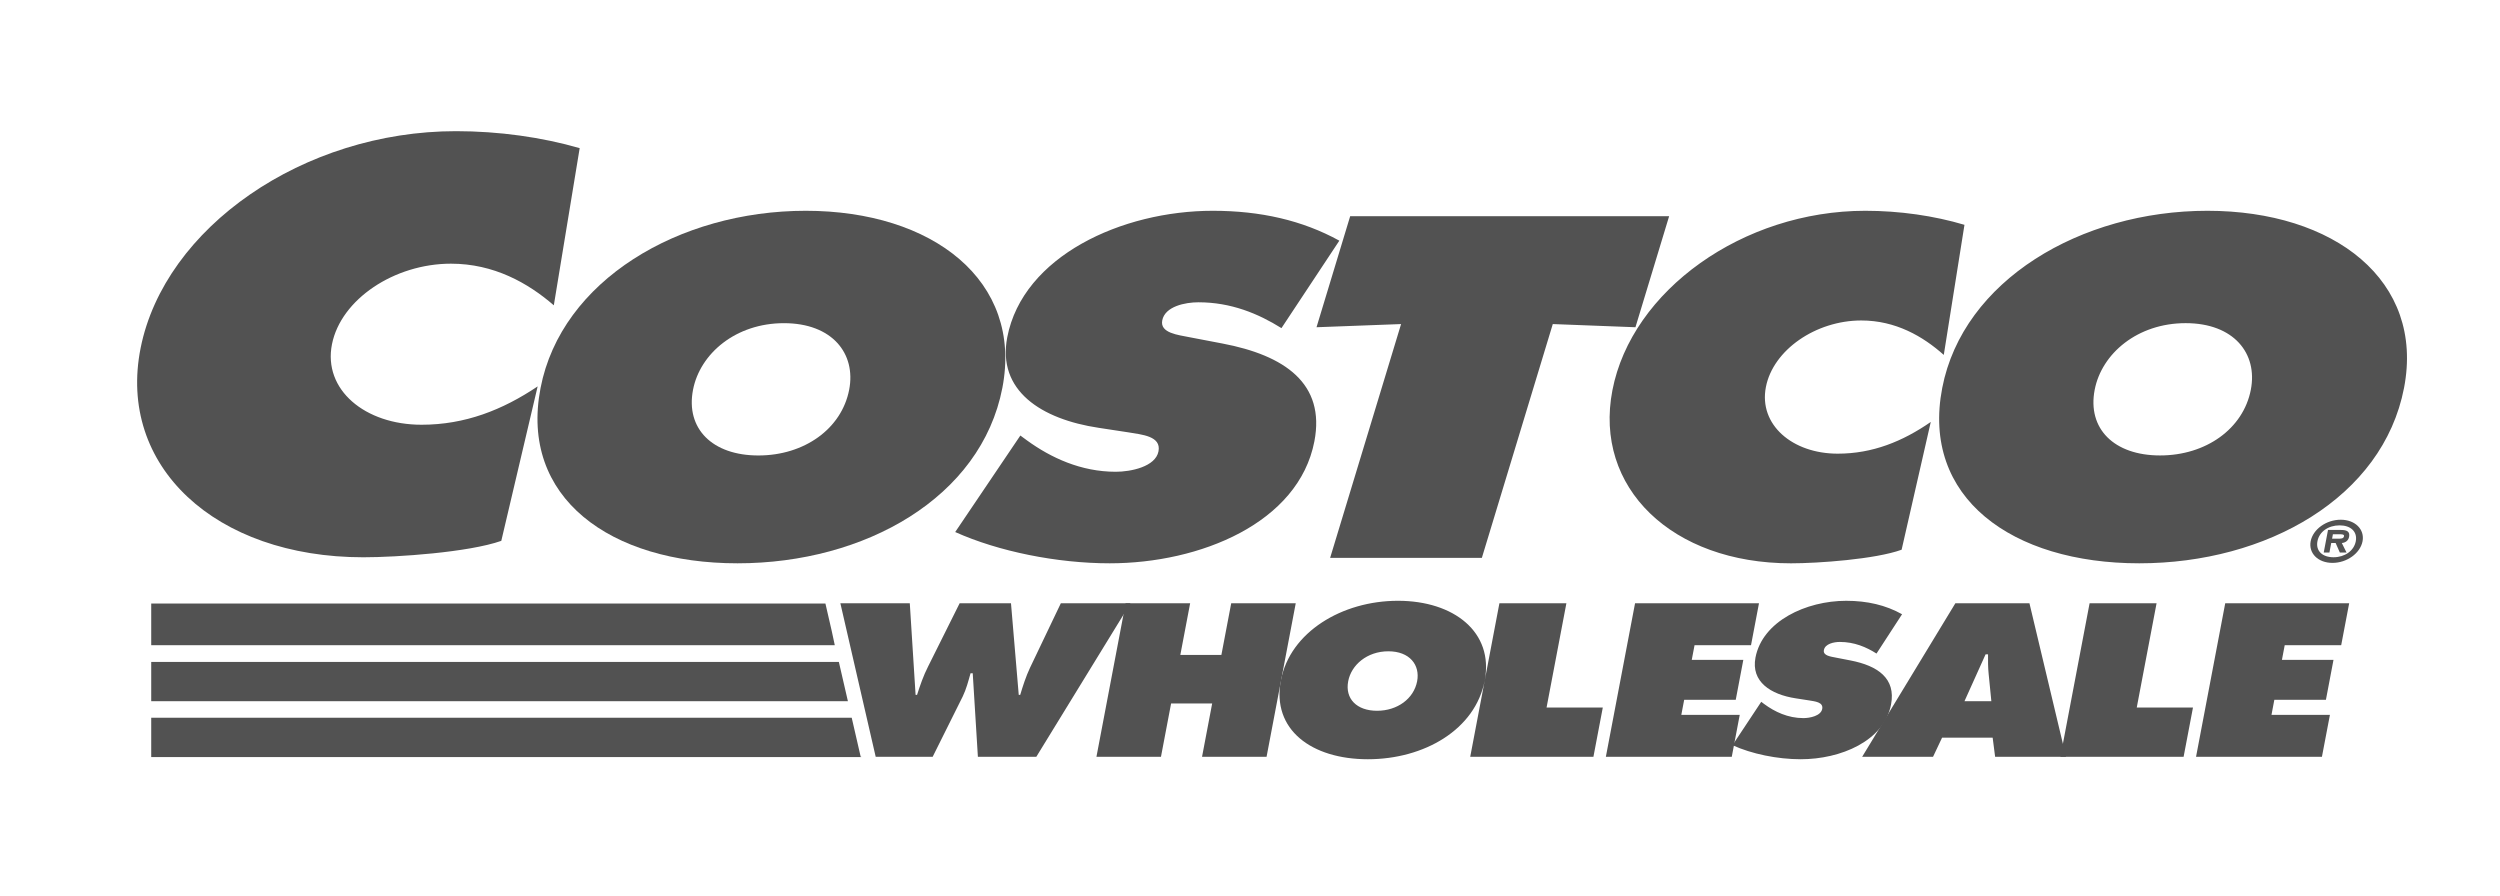
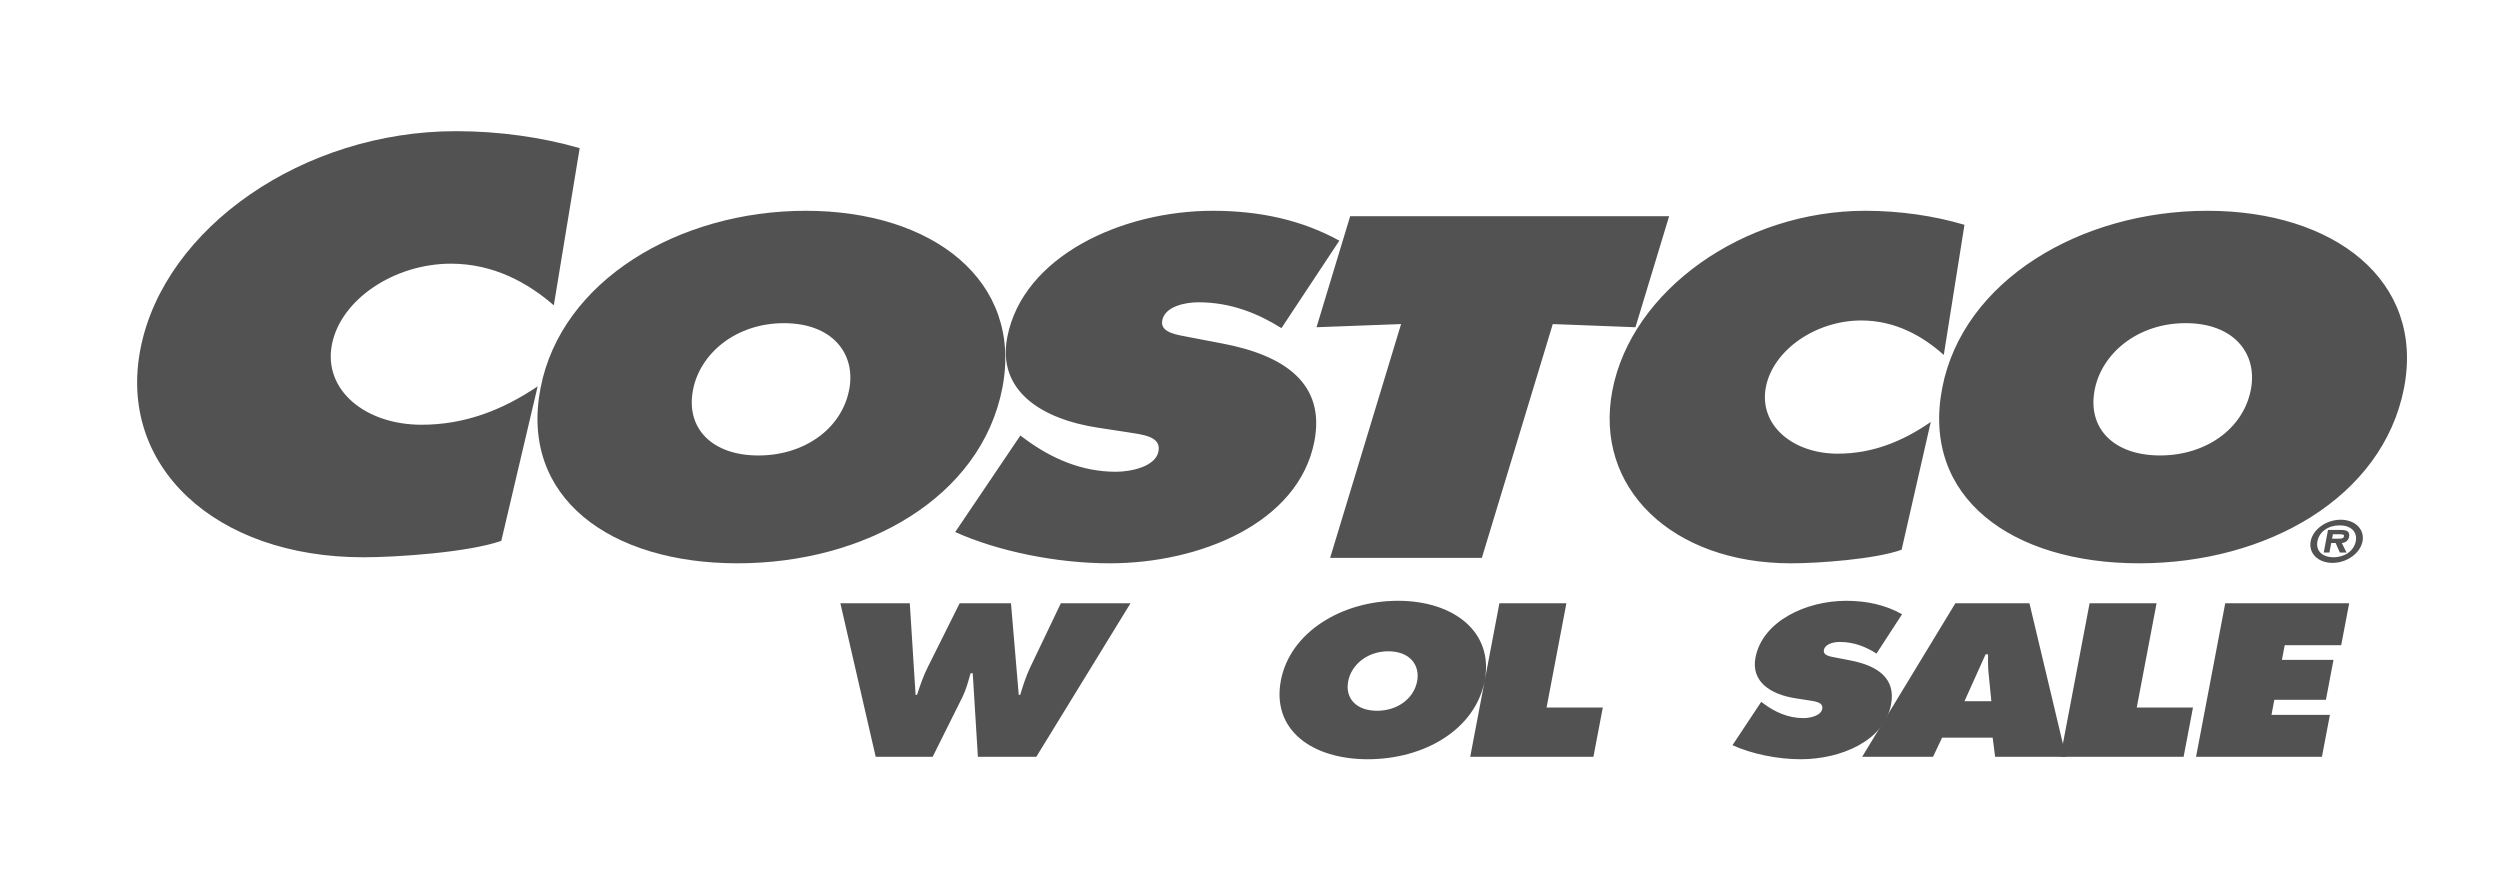
<svg xmlns="http://www.w3.org/2000/svg" width="201" height="72" viewBox="0 0 201 72" fill="none">
  <path d="M73.147 48.5L73.613 55.869H73.731C73.972 55.116 74.24 54.33 74.616 53.593L77.156 48.5H81.283L81.907 55.869H82.025C82.24 55.148 82.482 54.394 82.812 53.691L85.292 48.5H90.893L83.319 60.847H78.622L78.208 54.133H78.031C77.851 54.773 77.693 55.394 77.401 56L74.986 60.847H70.406L67.565 48.5H73.147Z" fill="#525252" />
-   <path d="M90.5 48.5H95.688L94.898 52.659H98.199L98.99 48.5H104.178L101.832 60.847H96.644L97.459 56.557H94.157L93.342 60.847H88.154L90.5 48.5Z" fill="#525252" />
  <path d="M119.373 54.706C118.62 58.669 114.493 61.043 109.975 61.043C105.454 61.043 102.229 58.668 102.983 54.706C103.72 50.825 107.895 48.303 112.395 48.303C116.895 48.303 120.109 50.825 119.373 54.706ZM108.395 54.771C108.126 56.179 109.083 57.146 110.714 57.146C112.346 57.146 113.669 56.179 113.938 54.771C114.186 53.46 113.334 52.364 111.624 52.364C109.912 52.365 108.643 53.461 108.395 54.771ZM120.553 48.5H125.938L124.344 56.884H128.865L128.111 60.846H118.206L120.553 48.5ZM141.604 56.425L141.844 56.606C142.688 57.228 143.751 57.736 144.99 57.736C145.521 57.736 146.4 57.555 146.506 56.999C146.612 56.443 145.914 56.394 145.44 56.311L144.389 56.148C142.344 55.836 140.774 54.804 141.139 52.873C141.698 49.942 145.211 48.304 148.434 48.304C150.124 48.304 151.613 48.649 152.926 49.385L150.871 52.546C150.047 52.022 149.083 51.612 147.923 51.612C147.452 51.612 146.735 51.758 146.641 52.266C146.553 52.724 147.208 52.79 147.606 52.872L148.782 53.101C150.979 53.528 152.438 54.542 152.041 56.638C151.479 59.586 147.979 61.043 144.776 61.043C142.91 61.043 140.828 60.617 139.292 59.913L141.604 56.425Z" fill="#525252" />
  <path d="M160.104 56.376L159.889 54.198C159.831 53.674 159.835 53.134 159.838 52.609H159.641L157.944 56.376H160.104ZM155.416 60.847H149.717L157.213 48.5H163.167L166.107 60.847H160.408L160.21 59.308H156.143L155.416 60.847Z" fill="#525252" />
  <path d="M168.004 48.5H173.389L171.795 56.884H176.316L175.562 60.846H165.658L168.004 48.5ZM178.909 48.5H188.874L188.232 51.874H183.691L183.467 53.053H187.613L187.004 56.263H182.857L182.628 57.474H187.326L186.683 60.847H176.562L178.909 48.5Z" fill="#525252" />
  <path d="M105.848 26.31L112.647 26.055L106.942 44.854H119.141L124.844 26.055L131.49 26.31L134.198 17.384H108.554L105.848 26.31ZM80.589 31.191C78.883 40.006 69.537 45.29 59.297 45.29C49.058 45.29 41.755 40.007 43.461 31.191C45.131 22.556 54.586 16.947 64.781 16.947C74.975 16.947 82.259 22.557 80.589 31.191ZM55.719 31.337C55.114 34.47 57.281 36.62 60.974 36.62C64.669 36.62 67.667 34.471 68.273 31.337C68.837 28.423 66.905 25.983 63.032 25.983C59.159 25.981 56.283 28.423 55.719 31.337Z" fill="#525252" />
  <path d="M76.798 42.776C80.279 44.341 84.993 45.29 89.222 45.29C96.479 45.29 104.407 42.048 105.675 35.49C106.577 30.827 103.276 28.568 98.294 27.621L95.632 27.111C94.732 26.928 93.247 26.783 93.444 25.762C93.662 24.633 95.284 24.304 96.353 24.304C98.978 24.304 101.163 25.215 103.029 26.381L107.683 19.35C104.705 17.711 101.337 16.947 97.508 16.947C90.207 16.947 82.245 20.59 80.984 27.111C80.152 31.41 83.715 33.705 88.344 34.398L90.722 34.761C91.8 34.945 93.382 35.053 93.142 36.291C92.902 37.529 90.911 37.93 89.708 37.93C86.903 37.93 84.495 36.801 82.582 35.417L82.037 35.016L76.798 42.776ZM157.943 18.076C155.503 17.347 152.73 16.947 149.969 16.947C140.131 16.947 131.189 23.359 129.638 31.374C128.122 39.207 134.425 45.291 143.997 45.291C146.177 45.291 150.781 44.963 152.89 44.198L155.234 33.925C152.97 35.491 150.556 36.475 147.751 36.475C144.102 36.475 141.391 34.143 141.977 31.121C142.555 28.133 145.997 25.766 149.647 25.766C152.407 25.766 154.608 27.041 156.28 28.536L157.943 18.076ZM177.475 16.947C167.281 16.947 157.826 22.556 156.155 31.191C154.45 40.006 161.753 45.29 171.993 45.29C182.231 45.29 191.579 40.007 193.284 31.191C194.952 22.557 187.668 16.947 177.475 16.947ZM175.727 25.981C179.6 25.981 181.533 28.421 180.967 31.335C180.362 34.468 177.363 36.618 173.668 36.618C169.973 36.618 167.807 34.469 168.413 31.335C168.977 28.423 171.854 25.981 175.727 25.981ZM46.606 11.911C43.561 11.03 40.105 10.546 36.662 10.546C24.391 10.546 13.238 18.296 11.305 27.984C9.416 37.452 17.276 44.805 29.213 44.805C31.934 44.805 37.677 44.409 40.304 43.485L43.227 31.066C40.406 32.96 37.393 34.149 33.894 34.149C29.341 34.149 25.962 31.33 26.691 27.674C27.412 24.064 31.704 21.2 36.256 21.2C39.698 21.2 42.444 22.742 44.527 24.547L46.606 11.911Z" fill="#525252" />
  <path d="M185.777 43.518C185.96 42.559 187.029 41.786 188.193 41.786C189.348 41.786 190.131 42.559 189.949 43.518C189.764 44.483 188.69 45.256 187.533 45.256C186.37 45.256 185.595 44.482 185.777 43.518ZM189.405 43.518C189.551 42.746 188.997 42.239 188.105 42.239C187.199 42.239 186.467 42.746 186.322 43.518C186.175 44.291 186.713 44.803 187.62 44.803C188.511 44.803 189.258 44.292 189.405 43.518ZM188.662 44.425H188.123L187.784 43.656H187.431L187.285 44.425H186.827L187.172 42.609H188.229C188.695 42.609 188.947 42.738 188.867 43.165C188.806 43.476 188.563 43.636 188.282 43.658L188.662 44.425ZM187.994 43.309C188.223 43.309 188.42 43.309 188.458 43.115C188.488 42.955 188.29 42.955 188.061 42.955H187.565L187.5 43.309H187.994Z" fill="#525252" />
-   <path d="M12.158 60.867H69.251L69.247 60.847H69.2L68.478 57.707H12.158V60.867ZM12.158 56.379H68.172L67.444 53.22H12.158V56.379ZM12.158 51.872H67.116L66.869 50.721L66.364 48.524H12.158V51.872ZM131.459 48.5H141.423L140.782 51.874H136.242L136.017 53.053H140.163L139.554 56.263H135.408L135.178 57.474H139.875L139.234 60.847H129.111L131.459 48.5Z" fill="#525252" />
</svg>